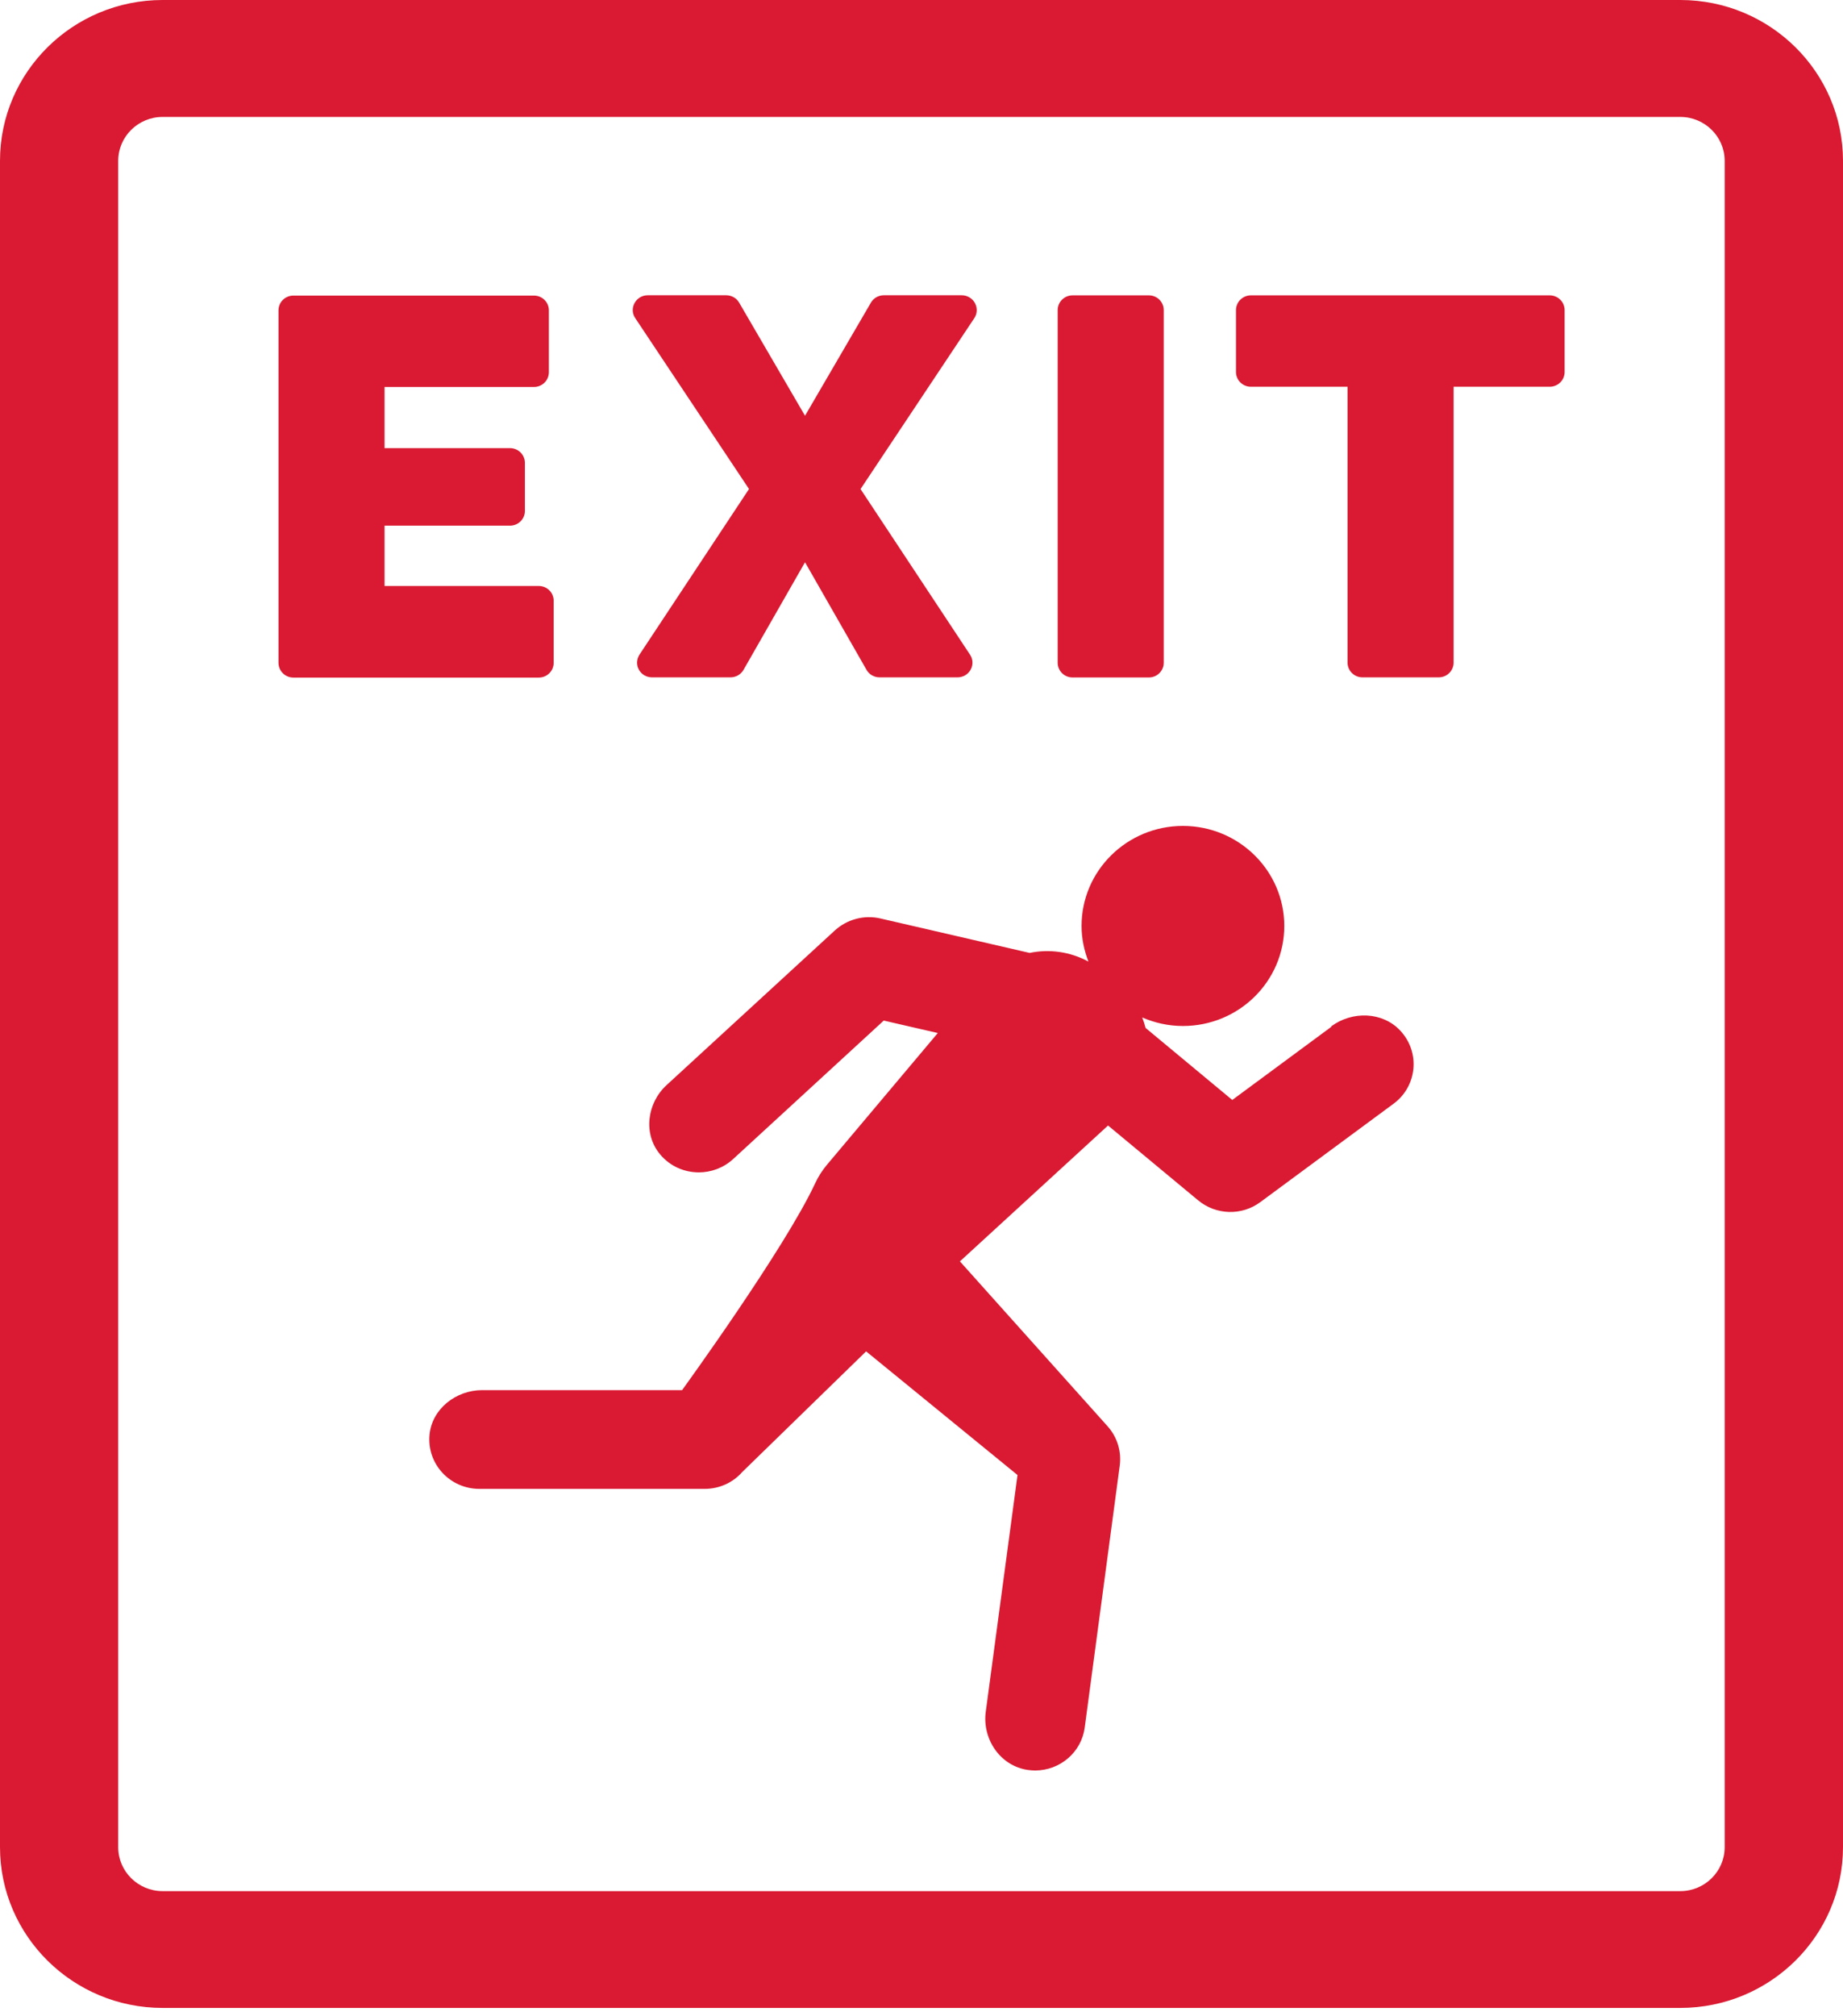
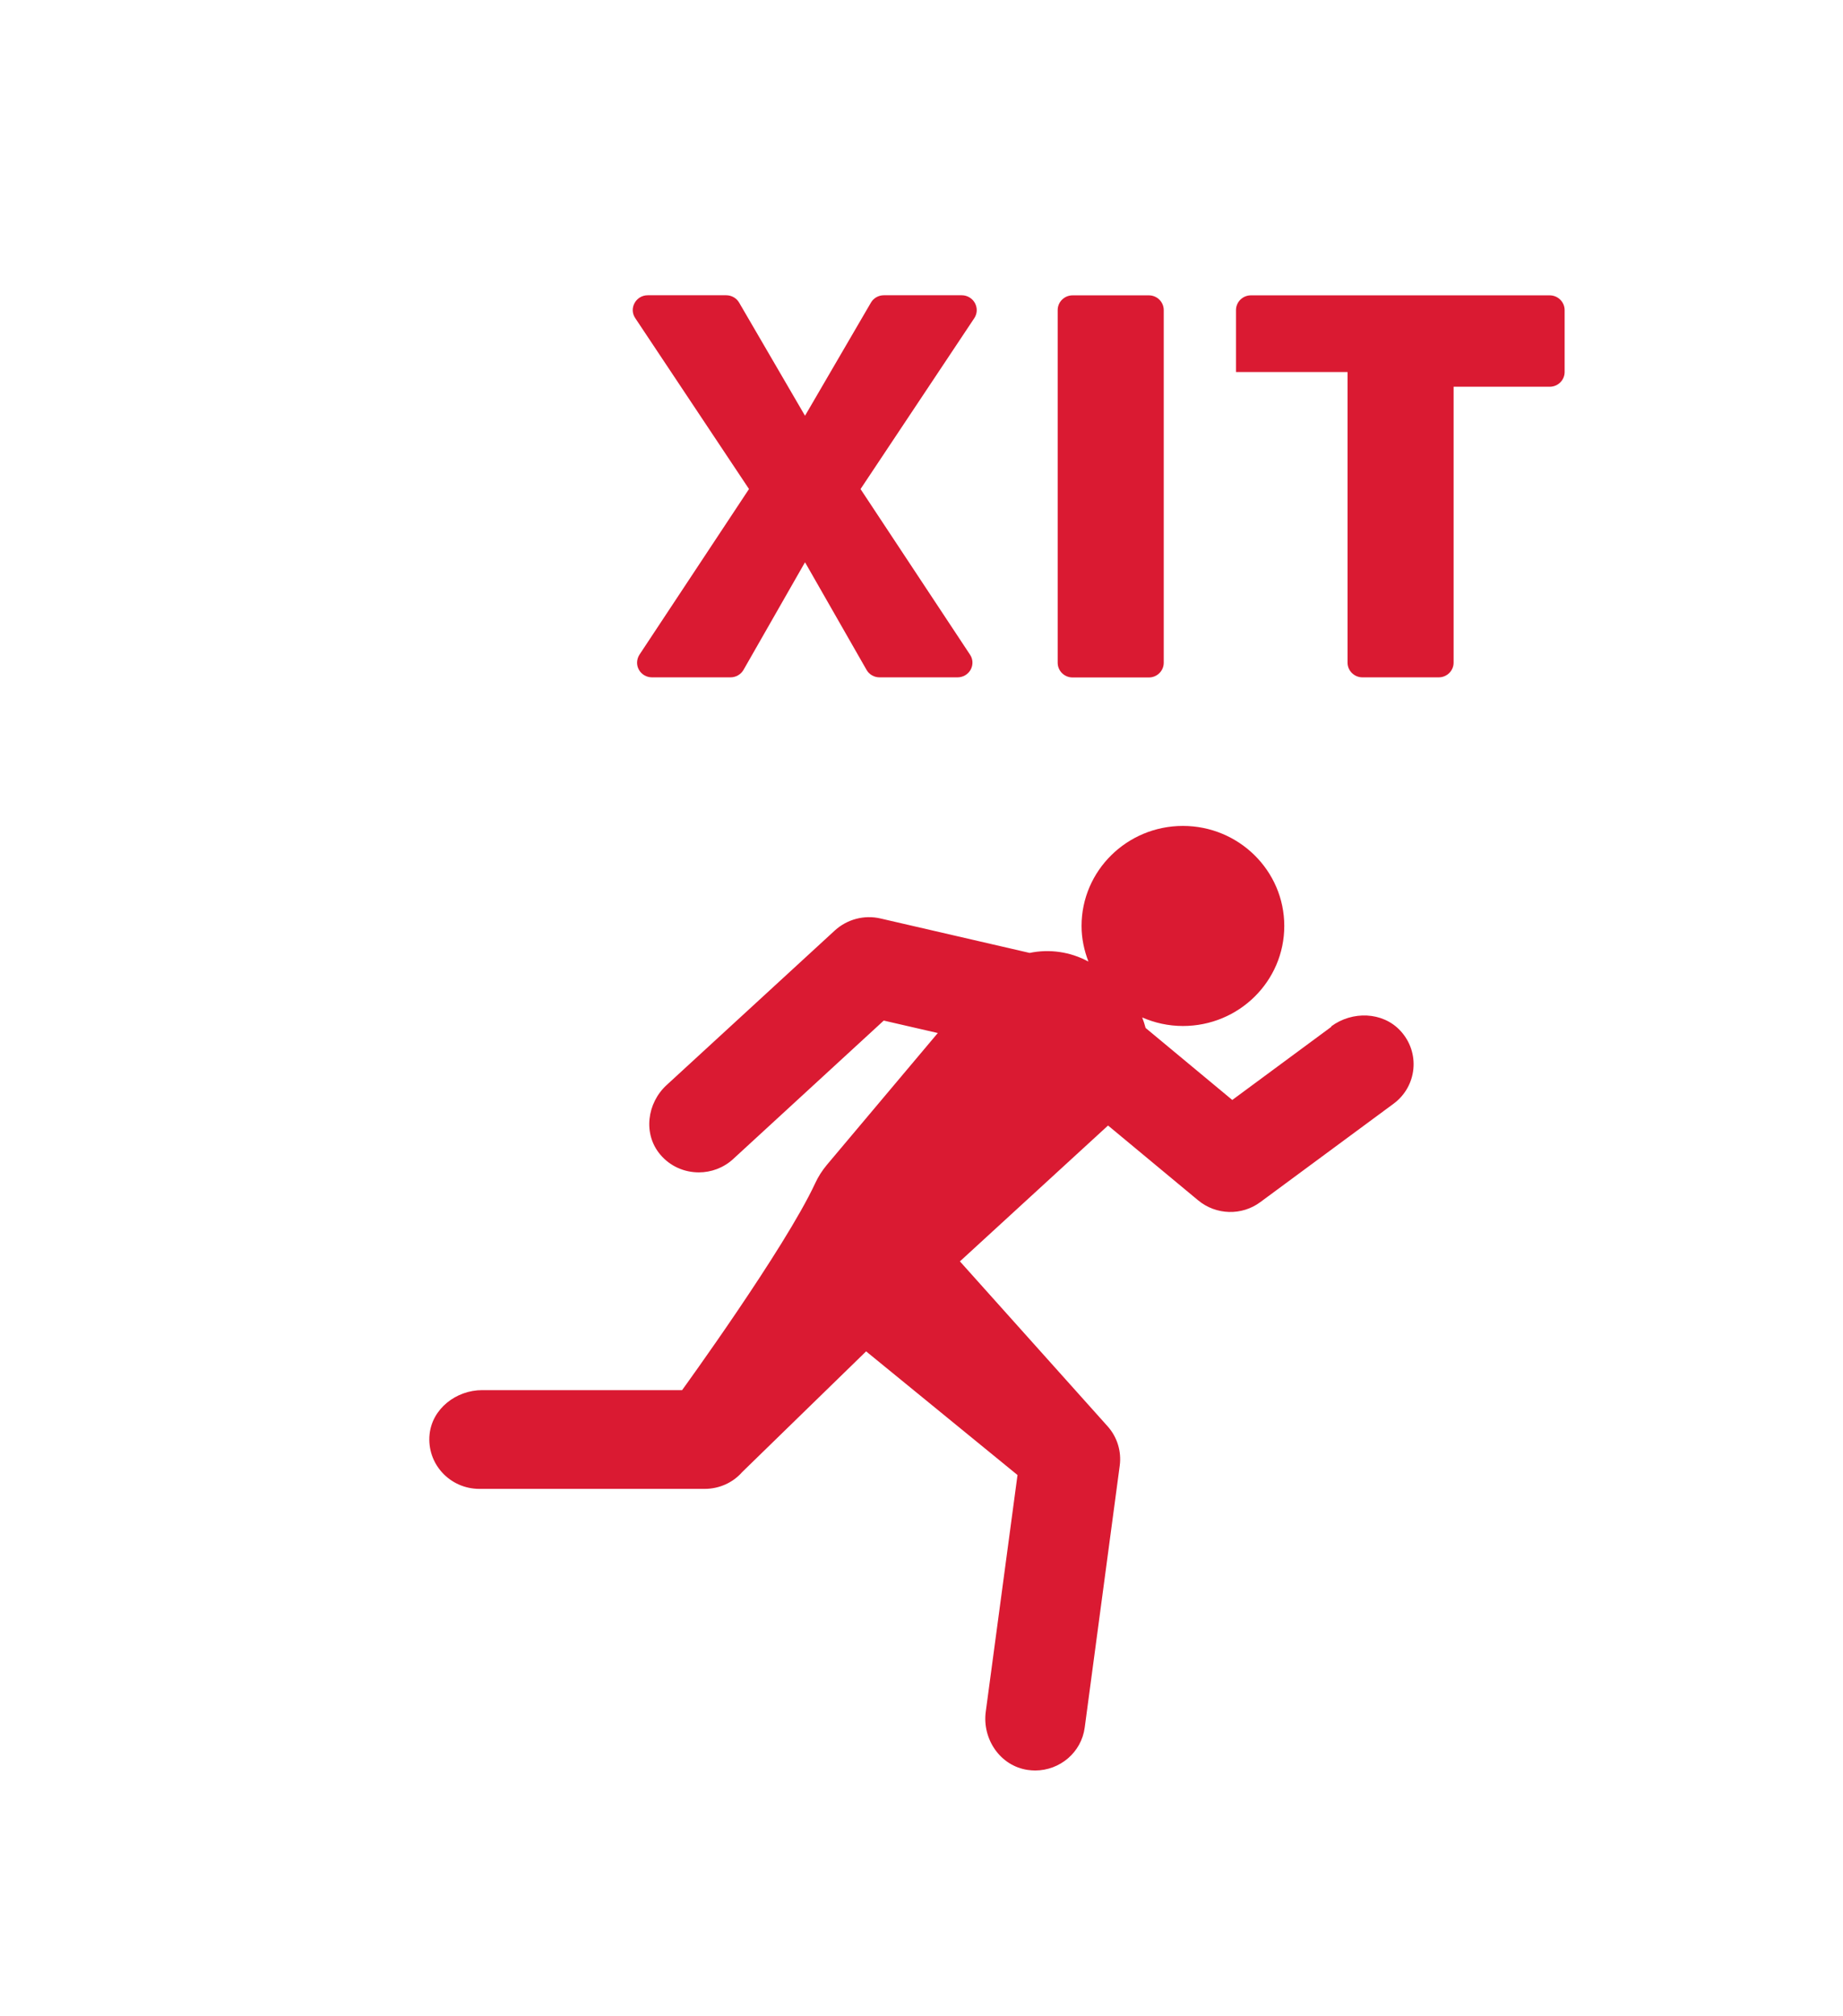
<svg xmlns="http://www.w3.org/2000/svg" width="64" height="70" viewBox="0 0 64 70" fill="none">
  <path d="M46.229 35.65L42.792 38.188L39.782 35.688C39.751 35.564 39.709 35.444 39.664 35.323C40.097 35.511 40.572 35.62 41.078 35.62C43.024 35.62 44.598 34.064 44.598 32.147C44.598 30.23 43.02 28.674 41.078 28.674C39.135 28.674 37.558 30.23 37.558 32.147C37.558 32.583 37.649 33 37.797 33.384C37.166 33.041 36.44 32.94 35.756 33.083L30.575 31.887C30.012 31.756 29.419 31.914 28.993 32.301L23.151 37.669C22.462 38.3 22.326 39.375 22.93 40.086C23.276 40.496 23.77 40.702 24.268 40.702C24.694 40.702 25.12 40.548 25.454 40.244L30.689 35.432L32.566 35.864L28.716 40.439C28.549 40.639 28.412 40.853 28.309 41.078C27.252 43.352 23.686 48.262 23.686 48.262H16.745C15.837 48.262 15.008 48.908 14.917 49.799C14.814 50.825 15.628 51.69 16.646 51.69H24.47C24.971 51.69 25.447 51.479 25.773 51.107L30.077 46.916L35.334 51.209L34.231 59.43C34.106 60.377 34.733 61.309 35.691 61.448C35.775 61.459 35.862 61.467 35.946 61.467C36.805 61.467 37.554 60.839 37.668 59.975L38.884 50.882C38.949 50.389 38.797 49.893 38.466 49.521L33.334 43.792L38.478 39.075L41.606 41.672C42.226 42.187 43.123 42.214 43.769 41.732L48.392 38.319C49.209 37.718 49.334 36.541 48.627 35.782C48.011 35.12 46.955 35.094 46.229 35.632V35.65Z" fill="#DA1A32" />
-   <path d="M19.227 23.005V20.855C19.227 20.573 18.996 20.344 18.71 20.344H13.354V18.25H17.711C17.996 18.25 18.228 18.02 18.228 17.739V16.07C18.228 15.788 17.996 15.558 17.711 15.558H13.354V13.435H18.543C18.828 13.435 19.06 13.205 19.06 12.923V10.773C19.06 10.491 18.828 10.262 18.543 10.262H10.188C9.903 10.262 9.671 10.491 9.671 10.773V23.012C9.671 23.294 9.903 23.524 10.188 23.524H18.71C18.996 23.524 19.227 23.294 19.227 23.012V23.005Z" fill="#DA1A32" />
  <path d="M26.009 16.979L22.207 22.727C22.105 22.885 22.093 23.084 22.185 23.249C22.276 23.415 22.451 23.516 22.641 23.516H25.366C25.553 23.516 25.724 23.419 25.819 23.257L27.955 19.52L30.092 23.257C30.183 23.419 30.358 23.516 30.544 23.516H33.251C33.441 23.516 33.615 23.415 33.707 23.249C33.798 23.084 33.79 22.881 33.684 22.727L29.883 16.979L33.832 11.048C33.939 10.89 33.946 10.691 33.855 10.521C33.764 10.356 33.589 10.251 33.399 10.251H30.692C30.506 10.251 30.335 10.348 30.244 10.506L27.955 14.434L25.667 10.506C25.576 10.348 25.404 10.251 25.218 10.251H22.493C22.082 10.251 21.831 10.706 22.059 11.044L26.009 16.976V16.979Z" fill="#DA1A32" />
  <path d="M39.895 10.254H37.246C36.96 10.254 36.729 10.483 36.729 10.766V23.009C36.729 23.291 36.96 23.52 37.246 23.52H39.895C40.181 23.52 40.412 23.291 40.412 23.009V10.766C40.412 10.483 40.181 10.254 39.895 10.254Z" fill="#DA1A32" />
-   <path d="M53.812 10.254H43.438C43.153 10.254 42.921 10.484 42.921 10.766V12.916C42.921 13.198 43.153 13.427 43.438 13.427H46.795V23.005C46.795 23.287 47.027 23.516 47.312 23.516H49.961C50.246 23.516 50.478 23.287 50.478 23.005V13.427H53.816C54.101 13.427 54.333 13.198 54.333 12.916V10.766C54.333 10.484 54.101 10.254 53.816 10.254H53.812Z" fill="#DA1A32" />
-   <path d="M58.351 0H5.645C2.532 0 0 2.503 0 5.582V64.128C0 67.207 2.532 69.71 5.645 69.71H58.351C61.465 69.71 64 67.207 64 64.128V5.582C64 2.503 61.468 0 58.351 0ZM59.891 64.132C59.891 64.97 59.199 65.655 58.351 65.655H5.645C4.797 65.655 4.105 64.97 4.105 64.132V5.582C4.105 4.744 4.797 4.06 5.645 4.06H58.351C59.199 4.06 59.891 4.744 59.891 5.582V64.128V64.132Z" fill="#DA1A32" />
+   <path d="M53.812 10.254H43.438C43.153 10.254 42.921 10.484 42.921 10.766V12.916H46.795V23.005C46.795 23.287 47.027 23.516 47.312 23.516H49.961C50.246 23.516 50.478 23.287 50.478 23.005V13.427H53.816C54.101 13.427 54.333 13.198 54.333 12.916V10.766C54.333 10.484 54.101 10.254 53.816 10.254H53.812Z" fill="#DA1A32" />
</svg>